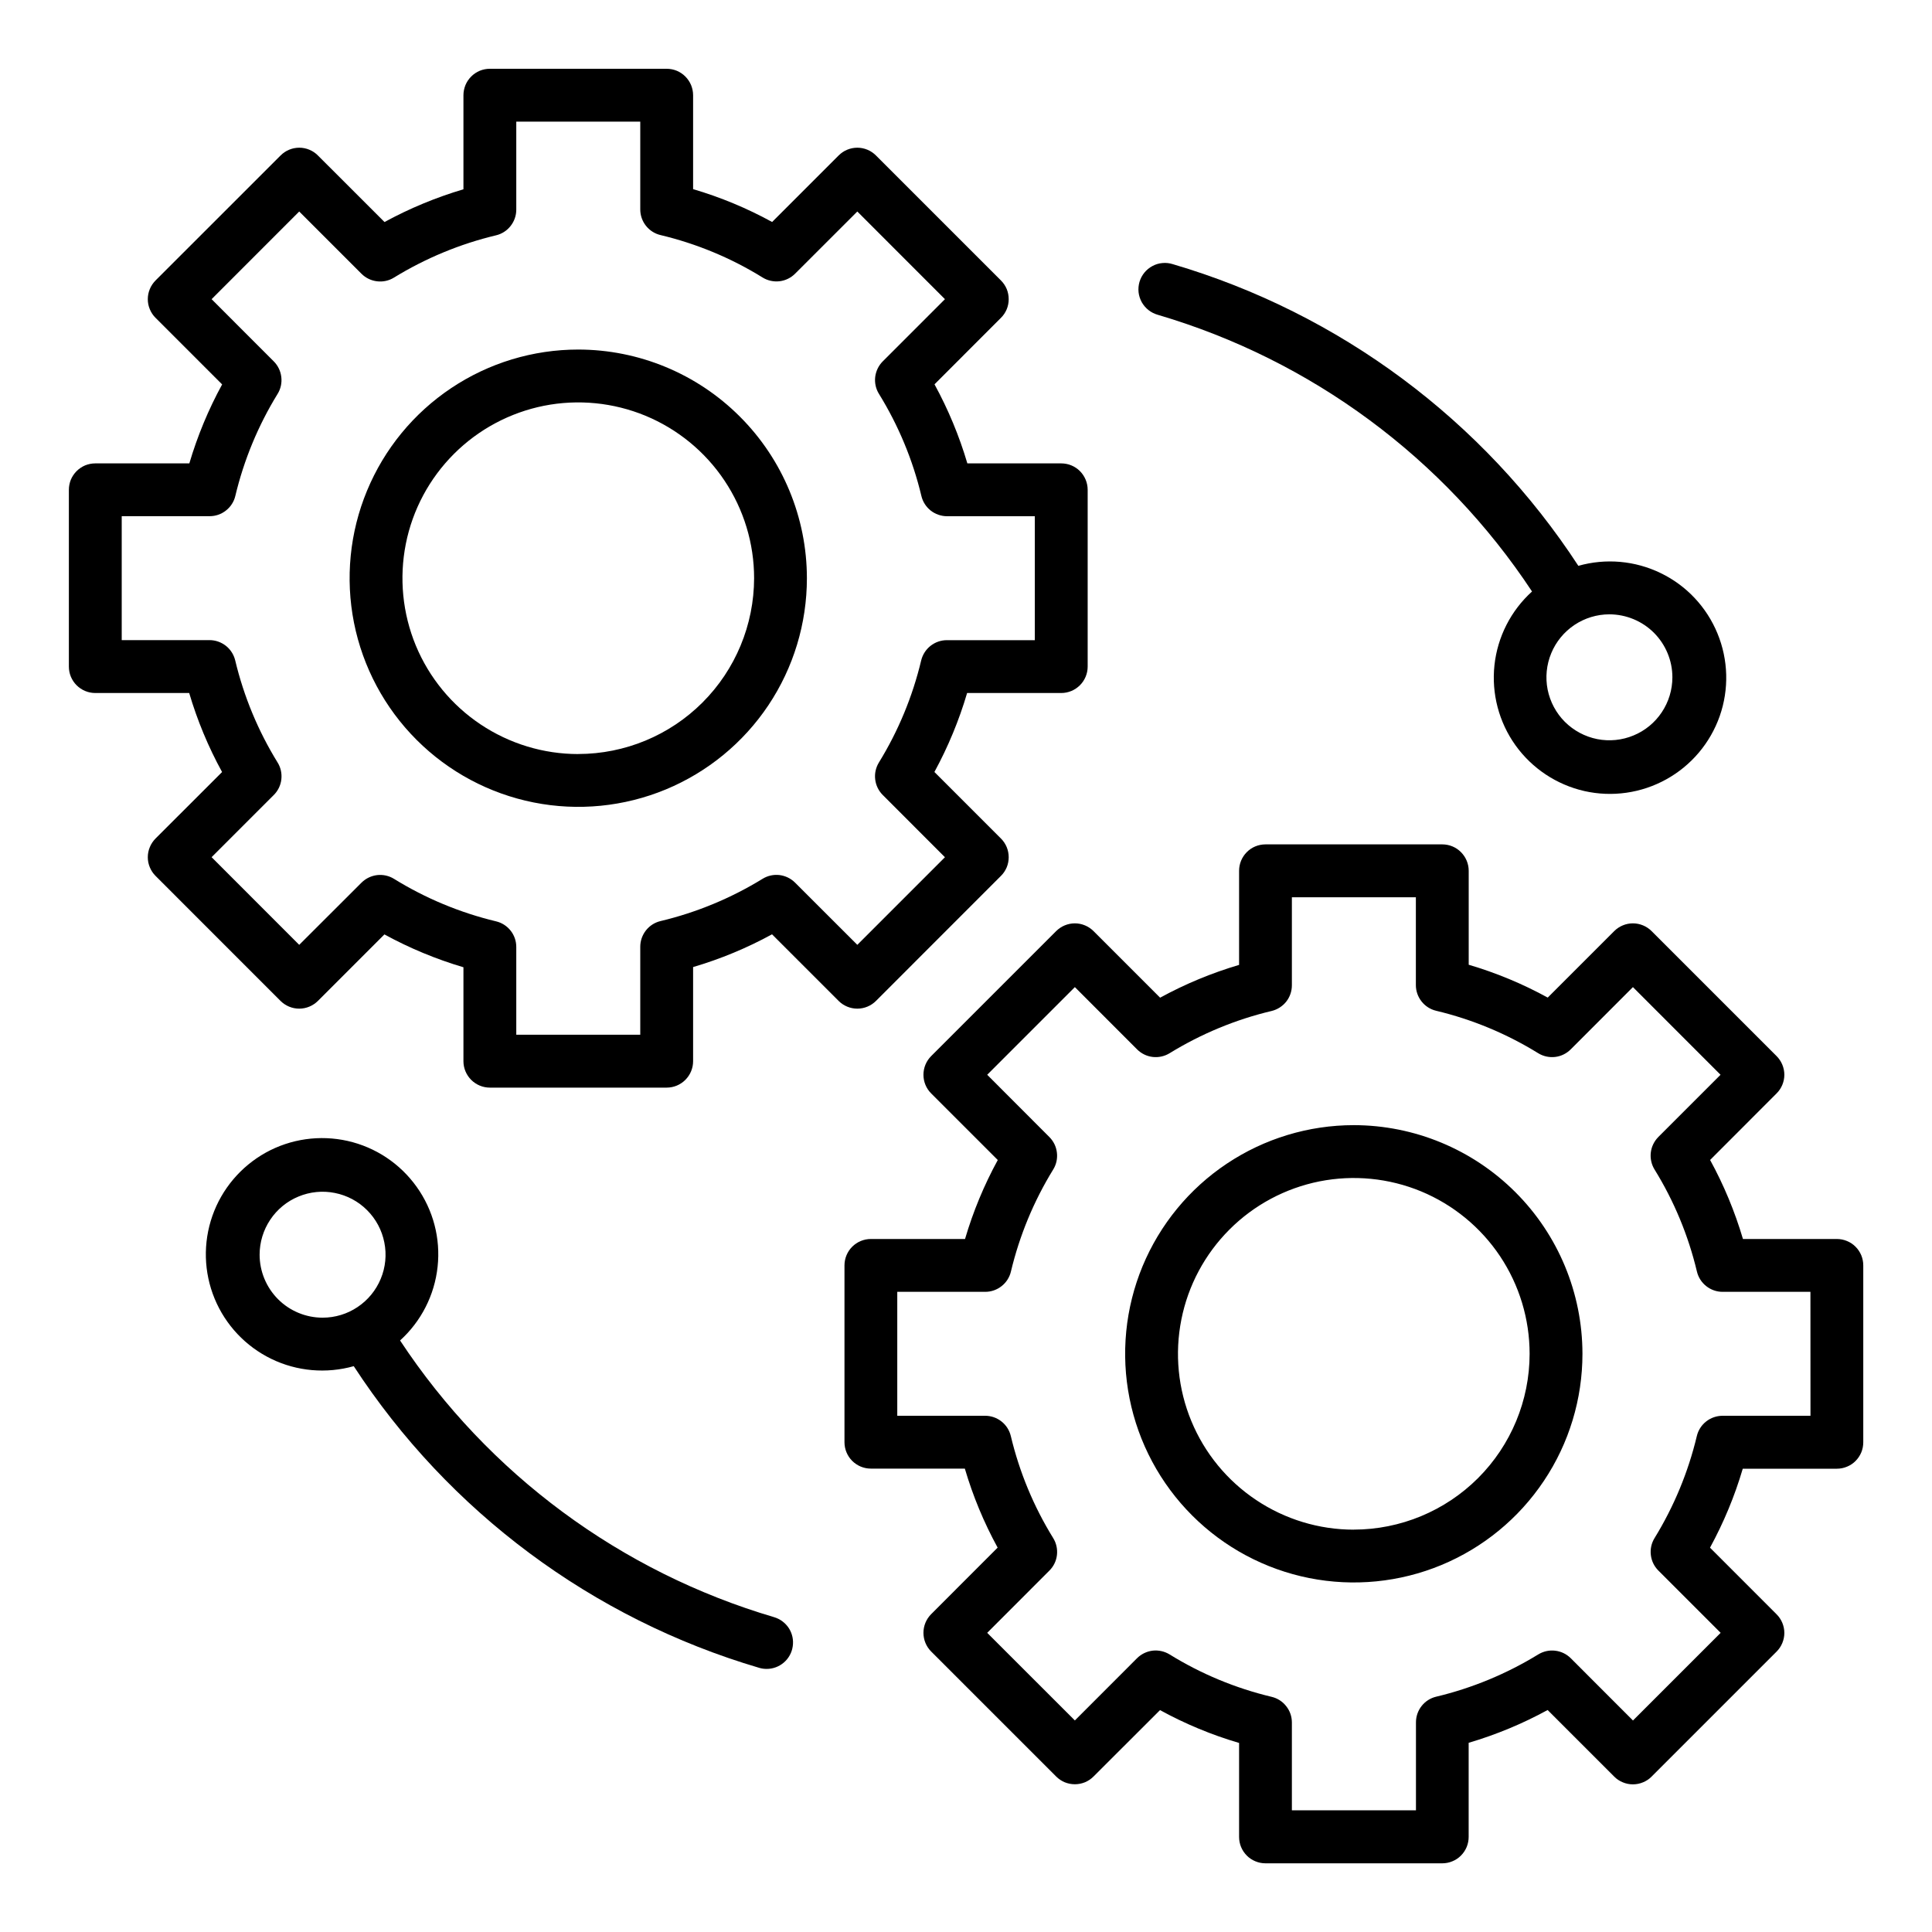
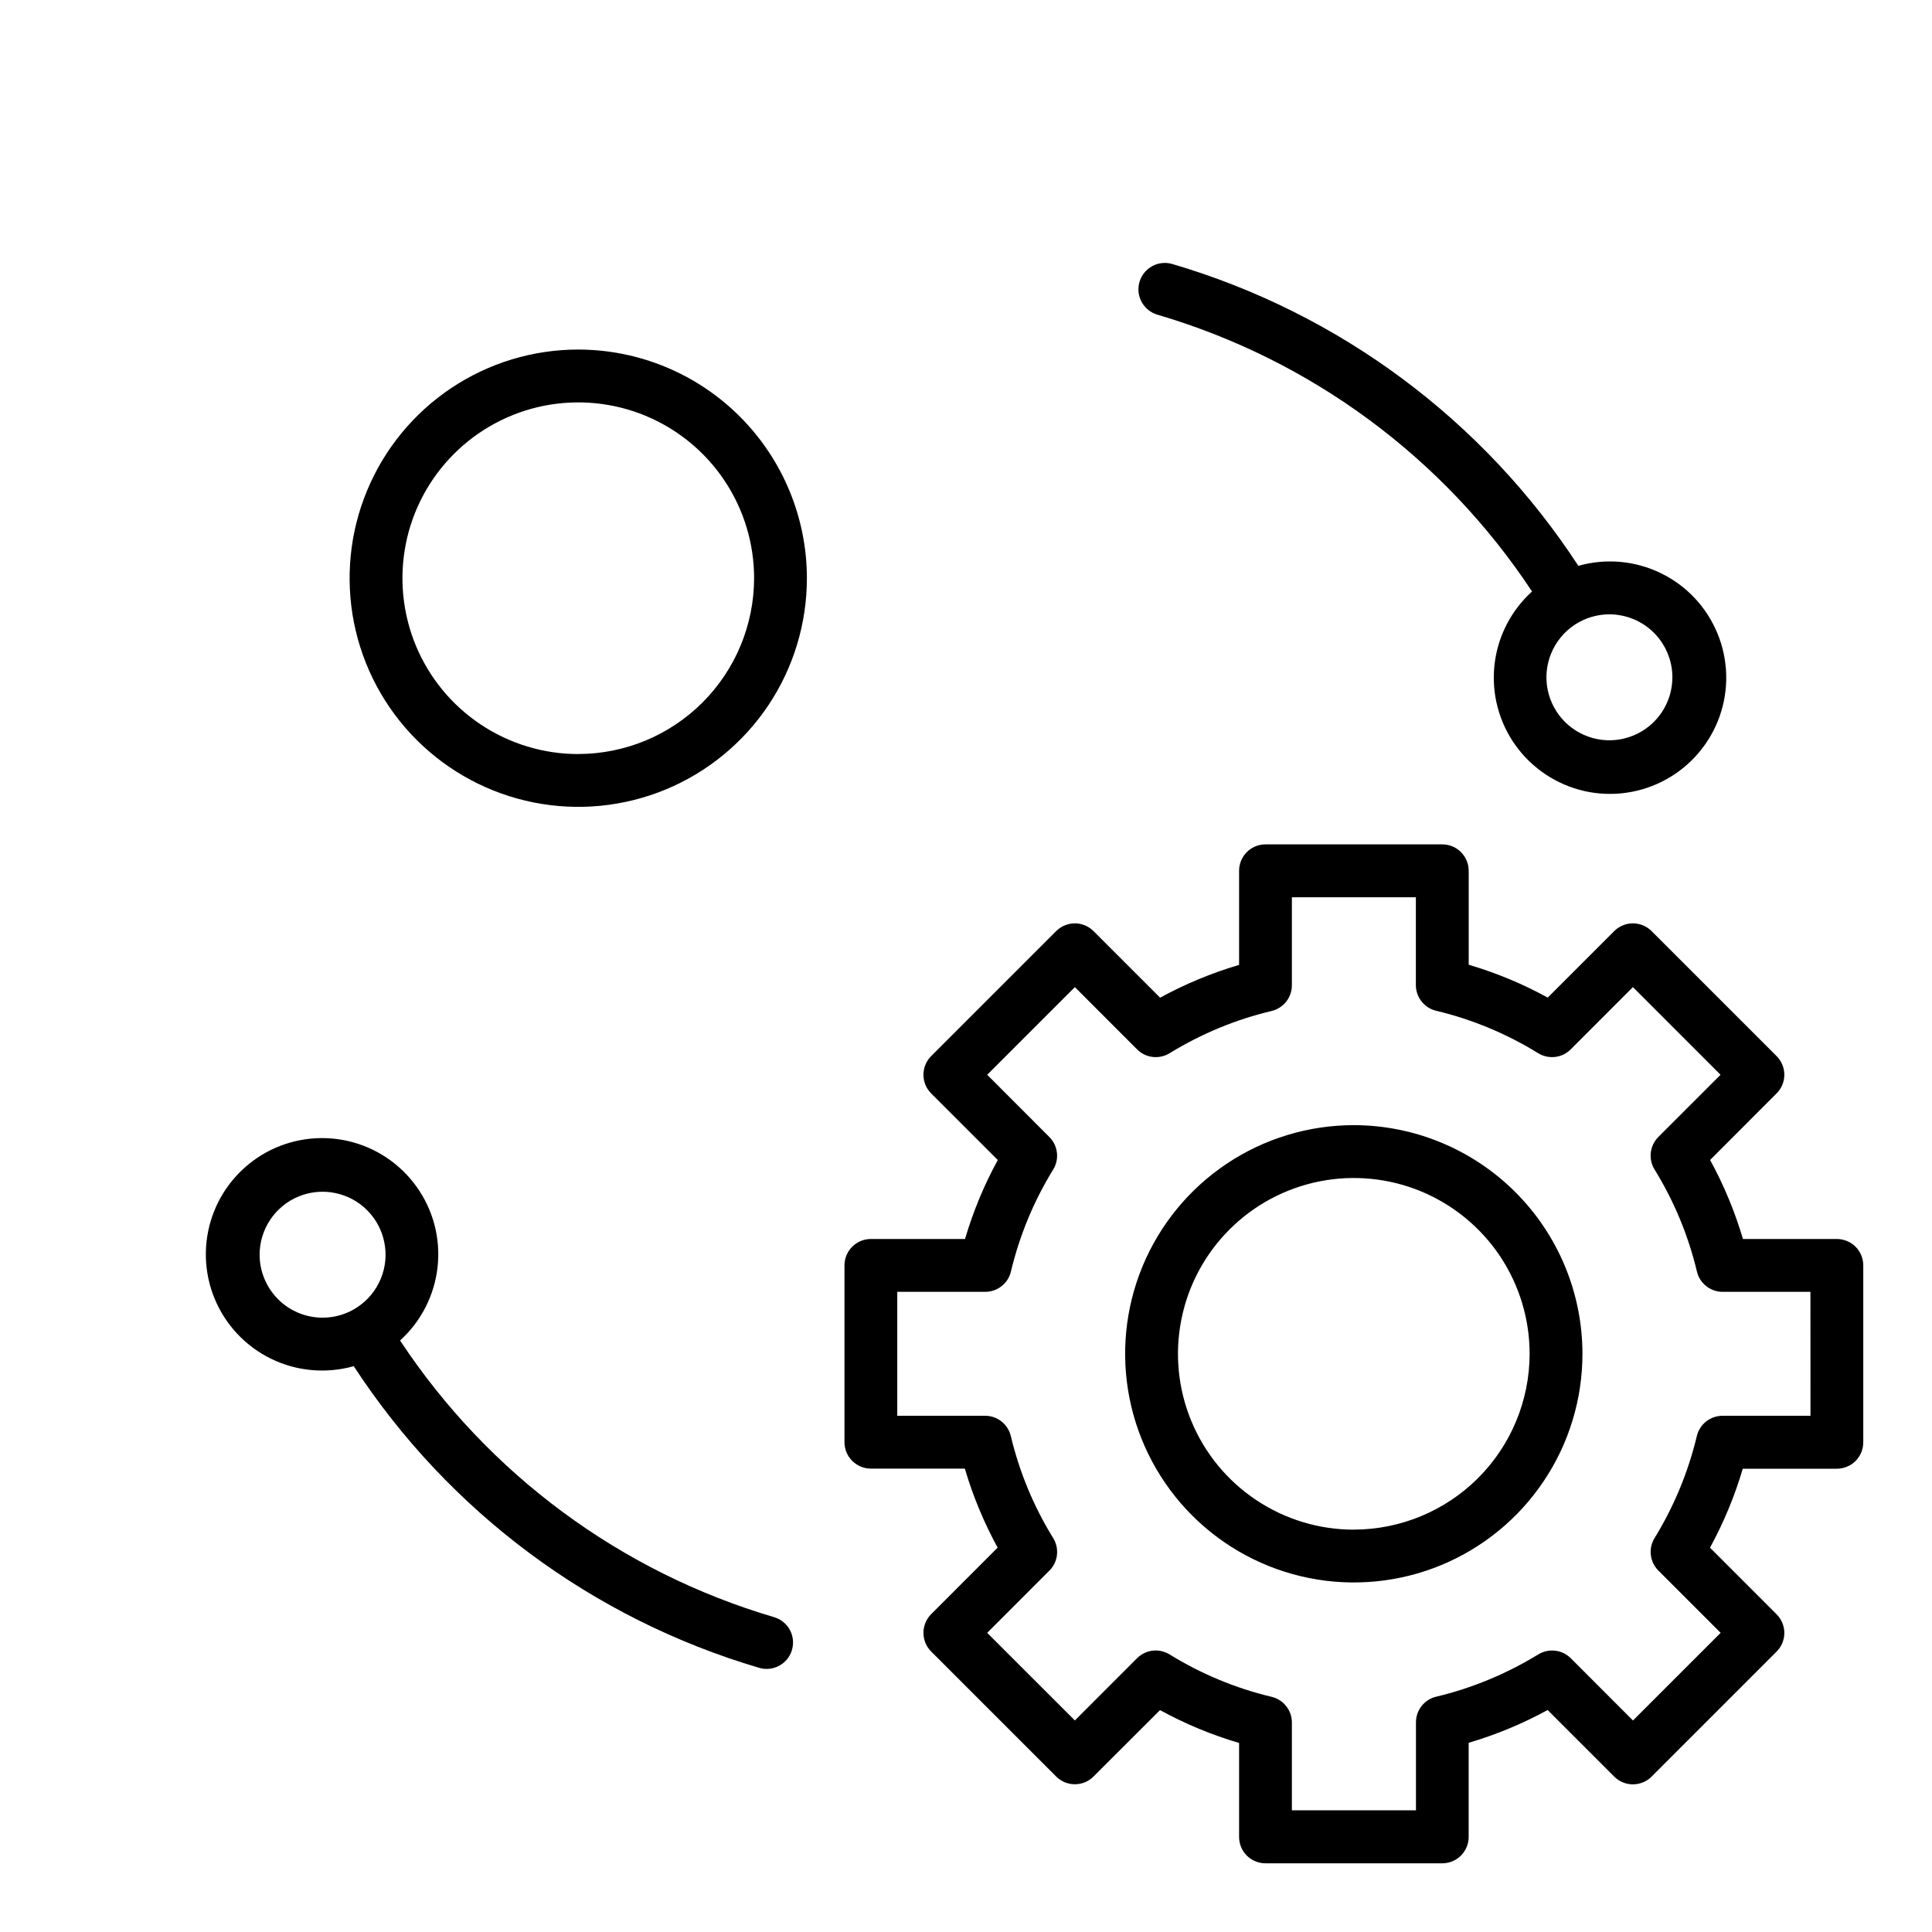
<svg xmlns="http://www.w3.org/2000/svg" width="40" height="40" viewBox="0 0 40 40" fill="none">
-   <path d="M18.136 20.723L20.724 18.134C20.775 18.084 20.815 18.023 20.843 17.957C20.87 17.891 20.884 17.82 20.884 17.748C20.884 17.676 20.87 17.605 20.843 17.539C20.815 17.472 20.775 17.412 20.724 17.361L19.346 15.983C19.629 15.463 19.856 14.915 20.023 14.348H21.972C22.117 14.348 22.256 14.29 22.359 14.187C22.461 14.085 22.519 13.946 22.519 13.801V10.141C22.519 9.996 22.461 9.857 22.359 9.754C22.256 9.651 22.117 9.594 21.972 9.594H20.028C19.86 9.025 19.632 8.477 19.348 7.957L20.724 6.58C20.775 6.53 20.815 6.469 20.843 6.403C20.87 6.337 20.884 6.266 20.884 6.194C20.884 6.122 20.87 6.051 20.843 5.984C20.815 5.918 20.775 5.858 20.724 5.807L18.136 3.219C18.085 3.168 18.025 3.127 17.959 3.1C17.892 3.072 17.821 3.058 17.75 3.058C17.678 3.058 17.607 3.072 17.54 3.1C17.474 3.127 17.414 3.168 17.363 3.219L15.986 4.596C15.466 4.311 14.918 4.083 14.35 3.916V1.971C14.35 1.899 14.335 1.828 14.308 1.761C14.28 1.695 14.24 1.635 14.189 1.584C14.139 1.533 14.078 1.493 14.012 1.465C13.946 1.438 13.874 1.424 13.803 1.424H10.142C10.07 1.424 9.999 1.438 9.933 1.465C9.867 1.493 9.806 1.533 9.756 1.584C9.705 1.635 9.664 1.695 9.637 1.761C9.61 1.828 9.595 1.899 9.595 1.971V3.919C9.028 4.087 8.48 4.314 7.961 4.597L6.582 3.219C6.532 3.168 6.471 3.127 6.405 3.1C6.339 3.072 6.267 3.058 6.196 3.058C6.124 3.058 6.053 3.072 5.986 3.1C5.92 3.127 5.86 3.168 5.809 3.219L3.22 5.807C3.17 5.858 3.129 5.918 3.102 5.984C3.074 6.051 3.06 6.122 3.06 6.194C3.06 6.266 3.074 6.337 3.102 6.403C3.129 6.469 3.17 6.53 3.22 6.58L4.599 7.959C4.315 8.478 4.088 9.026 3.92 9.594H1.973C1.901 9.594 1.83 9.608 1.763 9.635C1.697 9.663 1.637 9.703 1.586 9.754C1.535 9.805 1.495 9.865 1.467 9.931C1.44 9.998 1.426 10.069 1.426 10.141V13.801C1.426 13.873 1.44 13.944 1.467 14.01C1.495 14.076 1.535 14.137 1.586 14.188C1.637 14.238 1.697 14.279 1.763 14.306C1.83 14.334 1.901 14.348 1.973 14.348H3.917C4.085 14.916 4.313 15.465 4.598 15.984L3.22 17.361C3.17 17.412 3.129 17.472 3.102 17.539C3.074 17.605 3.06 17.676 3.06 17.748C3.06 17.82 3.074 17.891 3.102 17.957C3.129 18.023 3.17 18.084 3.22 18.134L5.808 20.723C5.911 20.825 6.05 20.883 6.195 20.883C6.34 20.883 6.479 20.825 6.582 20.723L7.959 19.346C8.478 19.63 9.027 19.858 9.595 20.026V21.971C9.595 22.116 9.653 22.255 9.756 22.358C9.858 22.46 9.997 22.518 10.142 22.518H13.803C13.948 22.518 14.087 22.46 14.189 22.358C14.292 22.255 14.35 22.116 14.35 21.971V20.022C14.917 19.855 15.465 19.628 15.984 19.344L17.363 20.723C17.465 20.825 17.605 20.883 17.75 20.883C17.895 20.883 18.034 20.825 18.136 20.723ZM16.461 18.274C16.374 18.187 16.26 18.132 16.138 18.117C16.016 18.103 15.893 18.13 15.788 18.195C15.135 18.596 14.421 18.892 13.675 19.07C13.556 19.098 13.45 19.166 13.374 19.262C13.298 19.359 13.256 19.478 13.256 19.601V21.423H10.689V19.606C10.689 19.483 10.648 19.363 10.571 19.267C10.495 19.171 10.389 19.103 10.269 19.075C9.523 18.896 8.81 18.599 8.158 18.196C8.053 18.131 7.93 18.104 7.807 18.118C7.685 18.133 7.571 18.188 7.484 18.275L6.195 19.562L4.381 17.747L5.669 16.459C5.756 16.372 5.811 16.259 5.825 16.136C5.839 16.014 5.812 15.89 5.747 15.786C5.344 15.133 5.048 14.42 4.87 13.674C4.841 13.554 4.773 13.447 4.677 13.371C4.58 13.295 4.461 13.253 4.338 13.253H2.52V10.687H4.341C4.464 10.687 4.583 10.646 4.679 10.569C4.776 10.493 4.844 10.387 4.872 10.268C5.05 9.522 5.345 8.809 5.747 8.156C5.812 8.051 5.839 7.927 5.824 7.805C5.81 7.683 5.755 7.569 5.668 7.482L4.381 6.194L6.195 4.379L7.484 5.668C7.571 5.755 7.685 5.81 7.807 5.824C7.929 5.839 8.053 5.812 8.157 5.747C8.811 5.346 9.524 5.05 10.27 4.872C10.389 4.844 10.495 4.776 10.571 4.679C10.647 4.583 10.689 4.464 10.689 4.341V2.518H13.256V4.336C13.256 4.459 13.297 4.578 13.374 4.675C13.45 4.771 13.556 4.839 13.676 4.867C14.422 5.045 15.136 5.341 15.788 5.745C15.893 5.81 16.017 5.837 16.139 5.823C16.261 5.809 16.375 5.753 16.462 5.666L17.75 4.379L19.564 6.194L18.277 7.481C18.19 7.568 18.135 7.682 18.12 7.805C18.106 7.927 18.133 8.051 18.198 8.155C18.601 8.808 18.898 9.521 19.076 10.267C19.104 10.387 19.172 10.493 19.268 10.57C19.365 10.646 19.484 10.687 19.607 10.688H21.425V13.254H19.603C19.48 13.254 19.361 13.296 19.265 13.372C19.169 13.448 19.101 13.554 19.072 13.674C18.894 14.42 18.599 15.133 18.197 15.786C18.133 15.891 18.105 16.014 18.12 16.136C18.134 16.258 18.189 16.372 18.276 16.459L19.564 17.748L17.75 19.562L16.461 18.274Z" fill="black" />
  <path d="M11.972 7.237C11.036 7.237 10.121 7.514 9.342 8.035C8.564 8.555 7.957 9.294 7.599 10.159C7.24 11.024 7.147 11.976 7.329 12.894C7.512 13.813 7.963 14.656 8.625 15.318C9.287 15.98 10.13 16.431 11.049 16.614C11.967 16.797 12.919 16.703 13.784 16.345C14.649 15.986 15.388 15.38 15.909 14.601C16.429 13.822 16.706 12.907 16.706 11.971C16.705 10.716 16.206 9.512 15.318 8.625C14.431 7.737 13.227 7.238 11.972 7.237ZM11.972 15.612C11.252 15.612 10.549 15.398 9.95 14.998C9.351 14.598 8.885 14.03 8.609 13.365C8.334 12.7 8.262 11.968 8.402 11.261C8.542 10.555 8.889 9.907 9.398 9.398C9.907 8.889 10.556 8.542 11.262 8.401C11.968 8.261 12.7 8.333 13.365 8.608C14.03 8.884 14.599 9.35 14.999 9.949C15.399 10.547 15.613 11.251 15.613 11.971C15.611 12.936 15.228 13.861 14.545 14.544C13.863 15.226 12.938 15.61 11.972 15.611V15.612ZM38.031 25.652H36.086C35.918 25.084 35.69 24.535 35.406 24.016L36.782 22.638C36.833 22.588 36.873 22.527 36.901 22.461C36.928 22.395 36.943 22.324 36.943 22.252C36.943 22.18 36.928 22.109 36.901 22.043C36.873 21.976 36.833 21.916 36.782 21.865L34.194 19.277C34.144 19.227 34.083 19.186 34.017 19.159C33.95 19.131 33.879 19.117 33.807 19.117C33.736 19.117 33.664 19.131 33.598 19.159C33.532 19.186 33.471 19.227 33.421 19.277L32.044 20.654C31.524 20.369 30.976 20.141 30.408 19.974V18.029C30.408 17.884 30.35 17.745 30.247 17.642C30.145 17.539 30.006 17.482 29.861 17.482H26.201C26.055 17.482 25.916 17.539 25.814 17.642C25.711 17.745 25.654 17.884 25.654 18.029V19.977C25.086 20.145 24.538 20.372 24.019 20.656L22.64 19.277C22.589 19.227 22.529 19.186 22.463 19.159C22.396 19.131 22.325 19.117 22.254 19.117C22.182 19.117 22.111 19.131 22.044 19.159C21.978 19.186 21.918 19.227 21.867 19.277L19.279 21.865C19.176 21.968 19.119 22.107 19.119 22.252C19.119 22.397 19.176 22.536 19.279 22.638L20.658 24.017C20.374 24.536 20.147 25.084 19.98 25.652H18.03C17.885 25.652 17.746 25.71 17.644 25.812C17.541 25.915 17.484 26.054 17.484 26.199V29.859C17.484 30.004 17.541 30.143 17.644 30.246C17.746 30.348 17.885 30.406 18.03 30.406H19.976C20.143 30.974 20.371 31.523 20.655 32.042L19.279 33.419C19.176 33.522 19.119 33.661 19.119 33.806C19.119 33.951 19.176 34.09 19.279 34.193L21.867 36.781C21.918 36.832 21.978 36.872 22.044 36.9C22.111 36.927 22.182 36.941 22.254 36.941C22.325 36.941 22.396 36.927 22.463 36.9C22.529 36.872 22.589 36.832 22.64 36.781L24.017 35.406C24.537 35.691 25.085 35.919 25.654 36.086V38.031C25.654 38.103 25.668 38.174 25.695 38.24C25.723 38.307 25.763 38.367 25.814 38.418C25.864 38.469 25.925 38.509 25.991 38.536C26.058 38.564 26.129 38.578 26.201 38.578H29.86C29.932 38.578 30.003 38.564 30.07 38.536C30.136 38.509 30.197 38.469 30.247 38.418C30.298 38.367 30.338 38.307 30.366 38.24C30.393 38.174 30.407 38.103 30.407 38.031V36.083C30.975 35.915 31.523 35.688 32.042 35.404L33.421 36.783C33.471 36.834 33.532 36.874 33.598 36.901C33.664 36.929 33.736 36.943 33.807 36.943C33.879 36.943 33.95 36.929 34.017 36.901C34.083 36.874 34.144 36.834 34.194 36.783L36.782 34.195C36.833 34.144 36.873 34.084 36.901 34.017C36.928 33.951 36.943 33.88 36.943 33.808C36.943 33.736 36.928 33.665 36.901 33.599C36.873 33.533 36.833 33.472 36.782 33.422L35.404 32.043C35.687 31.523 35.915 30.976 36.082 30.408H38.031C38.102 30.408 38.173 30.394 38.24 30.366C38.306 30.339 38.367 30.299 38.417 30.248C38.468 30.197 38.508 30.137 38.536 30.07C38.563 30.004 38.577 29.933 38.577 29.861V26.199C38.577 26.127 38.563 26.056 38.536 25.99C38.508 25.923 38.468 25.863 38.417 25.812C38.367 25.761 38.306 25.721 38.24 25.694C38.173 25.666 38.102 25.652 38.031 25.652ZM37.484 29.312H35.662C35.539 29.313 35.42 29.354 35.324 29.43C35.227 29.506 35.159 29.613 35.131 29.732C34.953 30.478 34.657 31.191 34.256 31.844C34.191 31.949 34.164 32.072 34.179 32.195C34.193 32.317 34.248 32.43 34.335 32.517L35.624 33.806L33.809 35.621L32.521 34.332C32.434 34.245 32.32 34.19 32.198 34.176C32.076 34.161 31.953 34.189 31.848 34.253C31.194 34.654 30.481 34.95 29.735 35.128C29.616 35.156 29.509 35.224 29.433 35.321C29.357 35.417 29.316 35.536 29.316 35.659V37.481H26.747V35.662C26.747 35.539 26.706 35.42 26.629 35.324C26.553 35.227 26.447 35.159 26.327 35.131C25.581 34.953 24.868 34.657 24.215 34.253C24.11 34.189 23.987 34.161 23.864 34.175C23.742 34.19 23.628 34.245 23.541 34.332L22.254 35.62L20.439 33.806L21.726 32.518C21.814 32.431 21.869 32.317 21.883 32.195C21.897 32.073 21.87 31.949 21.805 31.844C21.402 31.192 21.106 30.479 20.928 29.732C20.899 29.613 20.832 29.506 20.735 29.43C20.639 29.354 20.52 29.312 20.397 29.312H18.577V26.746H20.399C20.522 26.746 20.641 26.704 20.737 26.628C20.834 26.552 20.902 26.445 20.93 26.326C21.108 25.58 21.403 24.867 21.805 24.214C21.87 24.109 21.897 23.986 21.882 23.863C21.868 23.741 21.813 23.628 21.726 23.541L20.439 22.252L22.254 20.437L23.542 21.726C23.629 21.813 23.743 21.869 23.865 21.883C23.987 21.897 24.11 21.87 24.215 21.806C24.869 21.404 25.582 21.108 26.328 20.931C26.447 20.902 26.553 20.834 26.63 20.738C26.706 20.641 26.747 20.522 26.747 20.399V18.577H29.314V20.396C29.314 20.519 29.356 20.638 29.432 20.734C29.508 20.831 29.615 20.899 29.734 20.927C30.48 21.105 31.193 21.402 31.846 21.805C31.951 21.87 32.075 21.897 32.197 21.883C32.319 21.869 32.433 21.813 32.52 21.726L33.808 20.437L35.622 22.252L34.334 23.54C34.248 23.627 34.192 23.741 34.178 23.863C34.164 23.985 34.191 24.109 34.256 24.214C34.659 24.866 34.955 25.579 35.133 26.326C35.161 26.445 35.229 26.552 35.326 26.628C35.422 26.704 35.541 26.746 35.664 26.746H37.483L37.484 29.312Z" fill="black" />
  <path d="M28.029 23.295C27.093 23.295 26.177 23.573 25.399 24.093C24.62 24.613 24.014 25.352 23.655 26.217C23.297 27.082 23.203 28.034 23.386 28.953C23.569 29.871 24.02 30.714 24.682 31.376C25.344 32.038 26.187 32.489 27.105 32.672C28.024 32.855 28.976 32.761 29.841 32.403C30.706 32.044 31.445 31.438 31.965 30.659C32.486 29.881 32.763 28.965 32.763 28.029C32.762 26.774 32.263 25.57 31.375 24.683C30.488 23.796 29.284 23.296 28.029 23.295ZM28.029 31.67C27.309 31.67 26.605 31.456 26.007 31.056C25.408 30.656 24.941 30.088 24.666 29.423C24.39 28.758 24.318 28.026 24.459 27.319C24.599 26.613 24.946 25.965 25.455 25.456C25.964 24.946 26.613 24.6 27.319 24.459C28.025 24.319 28.757 24.391 29.422 24.666C30.087 24.942 30.656 25.409 31.056 26.007C31.456 26.606 31.669 27.31 31.669 28.03C31.668 28.995 31.284 29.92 30.602 30.602C29.919 31.284 28.994 31.668 28.029 31.669V31.67ZM23.972 6.518C27.15 7.453 29.894 9.482 31.719 12.246C31.281 12.643 31.004 13.186 30.941 13.773C30.878 14.36 31.033 14.95 31.376 15.43C31.72 15.91 32.228 16.247 32.803 16.378C33.379 16.508 33.983 16.421 34.499 16.135C35.016 15.849 35.409 15.383 35.605 14.826C35.8 14.269 35.783 13.659 35.558 13.114C35.333 12.568 34.916 12.123 34.384 11.866C33.853 11.608 33.246 11.554 32.678 11.715C30.712 8.7 27.734 6.485 24.281 5.469C24.212 5.447 24.139 5.439 24.067 5.446C23.994 5.452 23.924 5.473 23.86 5.508C23.796 5.542 23.739 5.588 23.693 5.645C23.647 5.701 23.613 5.766 23.592 5.836C23.572 5.906 23.565 5.979 23.573 6.051C23.581 6.123 23.604 6.193 23.639 6.257C23.675 6.32 23.722 6.376 23.78 6.421C23.837 6.466 23.902 6.498 23.972 6.518ZM34.625 14.023C34.625 14.281 34.548 14.533 34.405 14.747C34.262 14.962 34.058 15.129 33.82 15.227C33.582 15.326 33.32 15.352 33.067 15.302C32.814 15.251 32.582 15.127 32.399 14.945C32.217 14.763 32.093 14.53 32.042 14.277C31.992 14.024 32.018 13.762 32.117 13.524C32.215 13.286 32.383 13.082 32.597 12.939C32.811 12.796 33.063 12.719 33.321 12.719C33.667 12.72 33.998 12.857 34.243 13.101C34.487 13.346 34.625 13.677 34.625 14.023ZM16.028 33.482C12.851 32.546 10.107 30.517 8.283 27.753C8.72 27.357 8.997 26.814 9.06 26.227C9.124 25.64 8.969 25.05 8.625 24.57C8.282 24.09 7.774 23.752 7.198 23.622C6.622 23.492 6.018 23.578 5.502 23.864C4.986 24.151 4.592 24.617 4.397 25.174C4.202 25.731 4.218 26.34 4.443 26.886C4.668 27.432 5.086 27.876 5.617 28.134C6.148 28.392 6.756 28.445 7.324 28.285C9.289 31.299 12.266 33.514 15.719 34.531C15.769 34.546 15.821 34.553 15.873 34.553C16.005 34.553 16.132 34.505 16.231 34.419C16.33 34.333 16.395 34.214 16.413 34.084C16.432 33.954 16.404 33.822 16.333 33.711C16.262 33.601 16.153 33.519 16.027 33.482H16.028ZM5.375 25.977C5.375 25.719 5.452 25.467 5.595 25.253C5.738 25.038 5.942 24.871 6.18 24.773C6.418 24.674 6.681 24.648 6.933 24.699C7.186 24.749 7.419 24.873 7.601 25.056C7.783 25.238 7.907 25.47 7.957 25.723C8.008 25.976 7.982 26.238 7.883 26.476C7.784 26.715 7.617 26.918 7.403 27.061C7.189 27.205 6.937 27.281 6.679 27.281C6.333 27.281 6.001 27.143 5.757 26.899C5.513 26.654 5.375 26.323 5.375 25.977Z" fill="black" />
</svg>